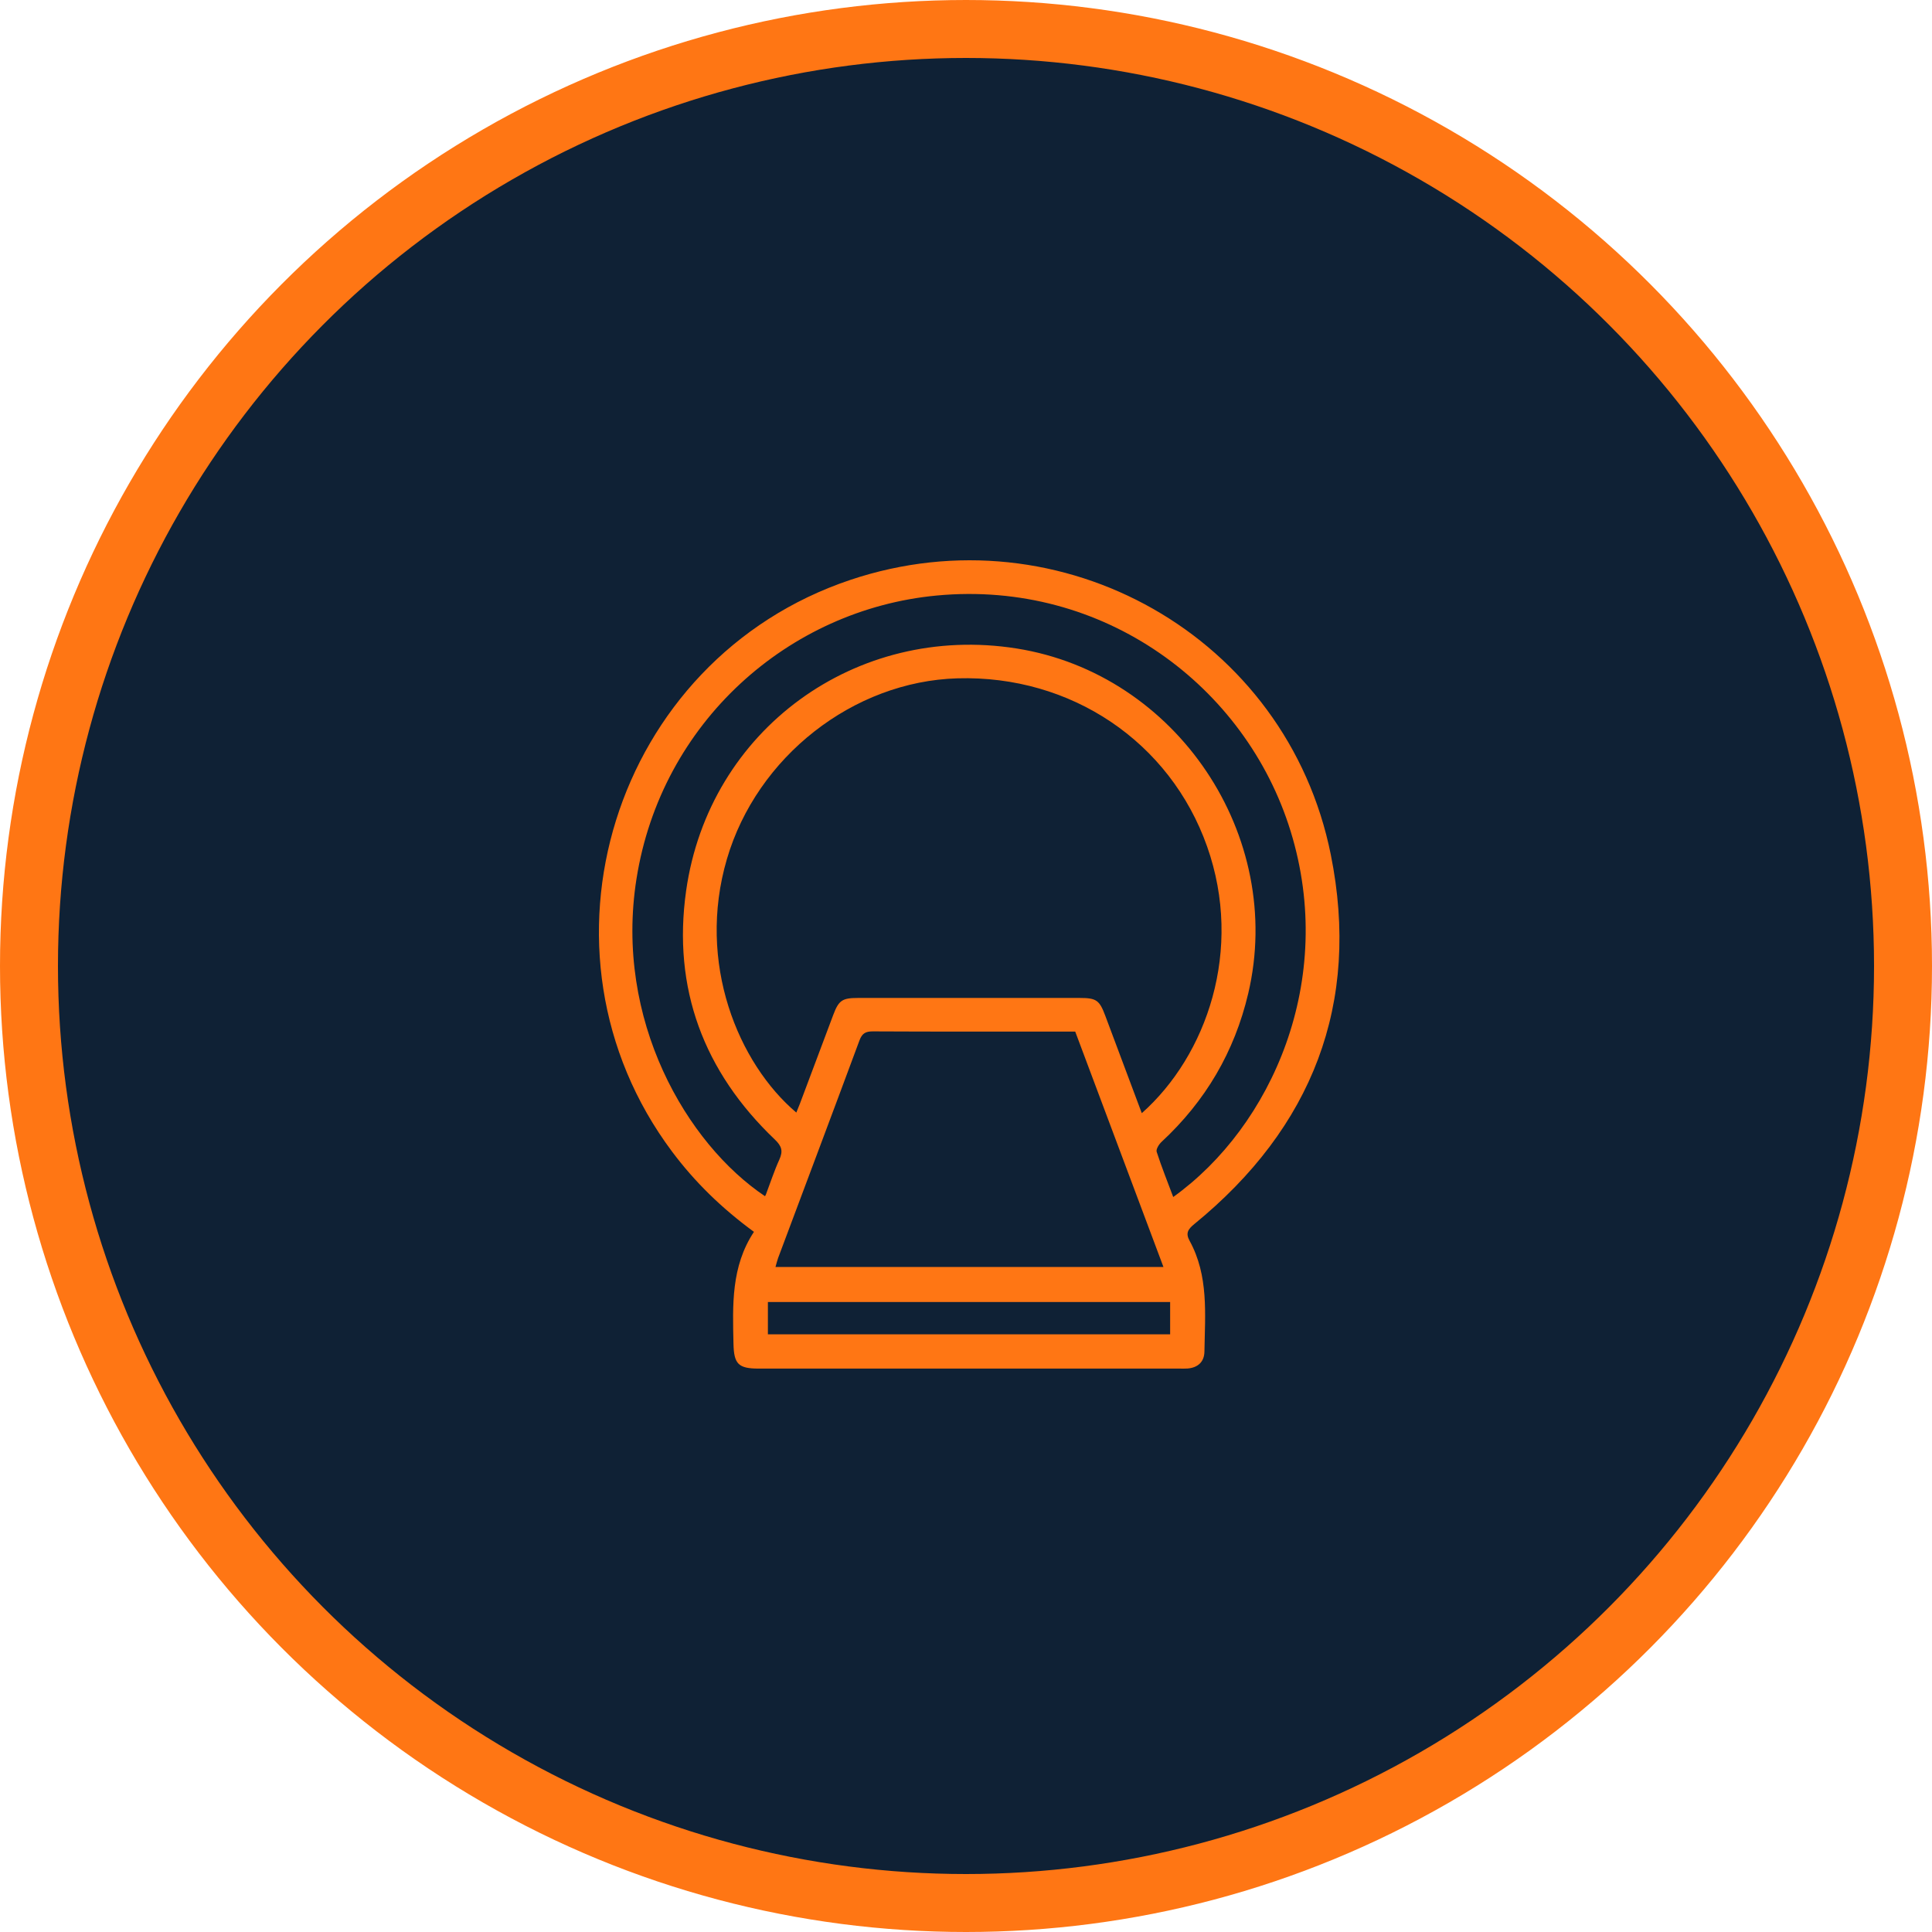
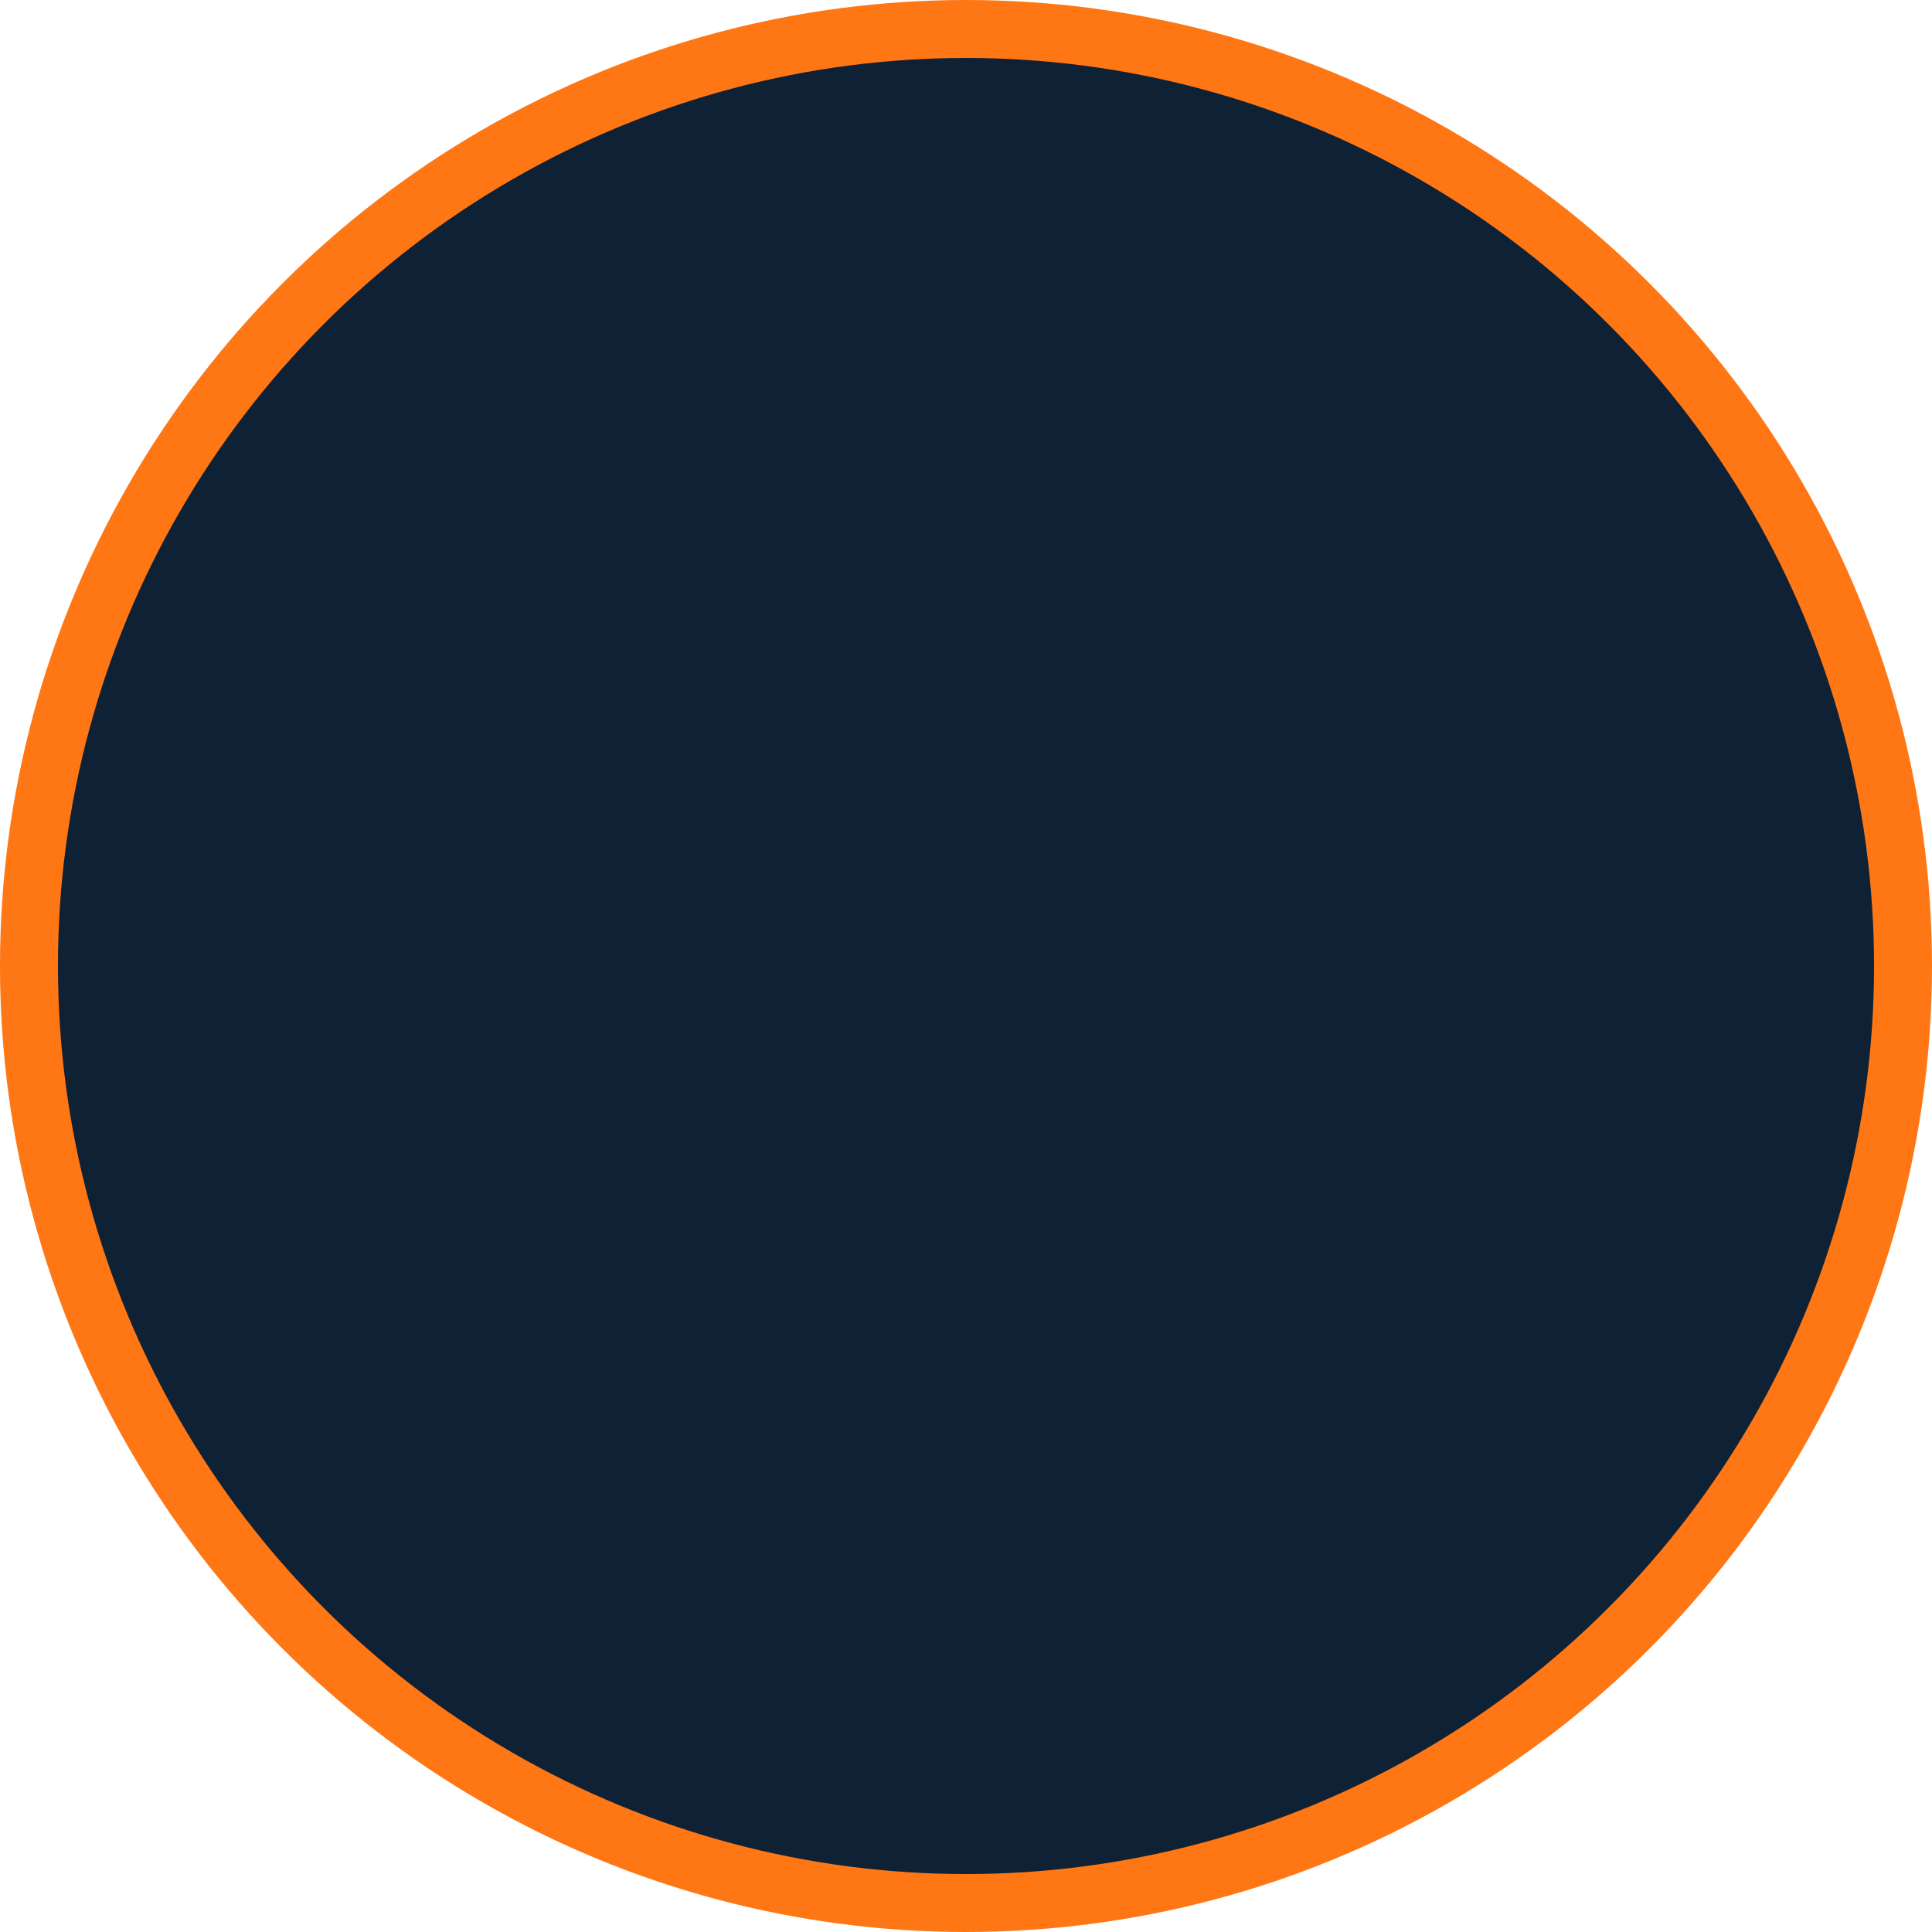
<svg xmlns="http://www.w3.org/2000/svg" width="100" height="100" fill="none" viewBox="0 0 100 100">
  <circle cx="50" cy="50" r="48.5" fill="#0f2135" stroke="#ff7614" stroke-width="3" transform="matrix(1 0 0 -1 0 100)" />
-   <path fill="#ff7614" d="M39.024 63.76c-1.686-1.236-3.066-2.587-4.236-4.151-7.765-10.378-3.055-25.48 9.233-29.596 10.908-3.655 22.587 2.924 24.86 14.22 1.554 7.718-.956 14.141-7.065 19.125-.329.268-.458.474-.244.863.994 1.81.8 3.784.769 5.733-.008.537-.337.834-.87.88-.135.01-.273.004-.408.004H39.268c-1.054 0-1.28-.24-1.303-1.285-.043-1.994-.13-3.993 1.059-5.793m20.074-6.142c3.36-2.979 5.276-8.449 3.38-13.808-1.916-5.417-7.043-8.869-12.917-8.7-5.404.156-10.385 4.066-11.936 9.352-1.582 5.386.597 10.588 3.592 13.124.065-.16.13-.312.188-.465l1.72-4.58c.285-.762.465-.887 1.28-.887H55.89c.854 0 1.017.114 1.315.91.624 1.669 1.25 3.337 1.894 5.054m1.627 4.339c5.096-3.658 8.458-11.214 6.075-18.938-2.314-7.508-9.677-13.01-18.317-12.195-7.678.724-14.26 6.567-15.54 14.667-1.156 7.315 2.609 13.715 6.652 16.424.017-.03.036-.058.048-.089.229-.604.428-1.22.695-1.807.198-.435.127-.694-.23-1.034-3.69-3.514-5.308-7.834-4.596-12.875 1.178-8.337 8.795-13.862 17.106-12.545 8.29 1.315 13.912 9.698 11.988 17.861-.712 3.02-2.213 5.57-4.485 7.677-.135.125-.295.381-.253.515.254.787.564 1.553.857 2.339m-.506 3.622-4.567-12.185h-.528c-3.317 0-6.632.007-9.948-.01-.385 0-.557.107-.693.472-1.393 3.759-2.807 7.51-4.211 11.262-.05.136-.082.281-.134.461zm-20.474 3.486h20.82v-1.672h-20.82z" />
</svg>